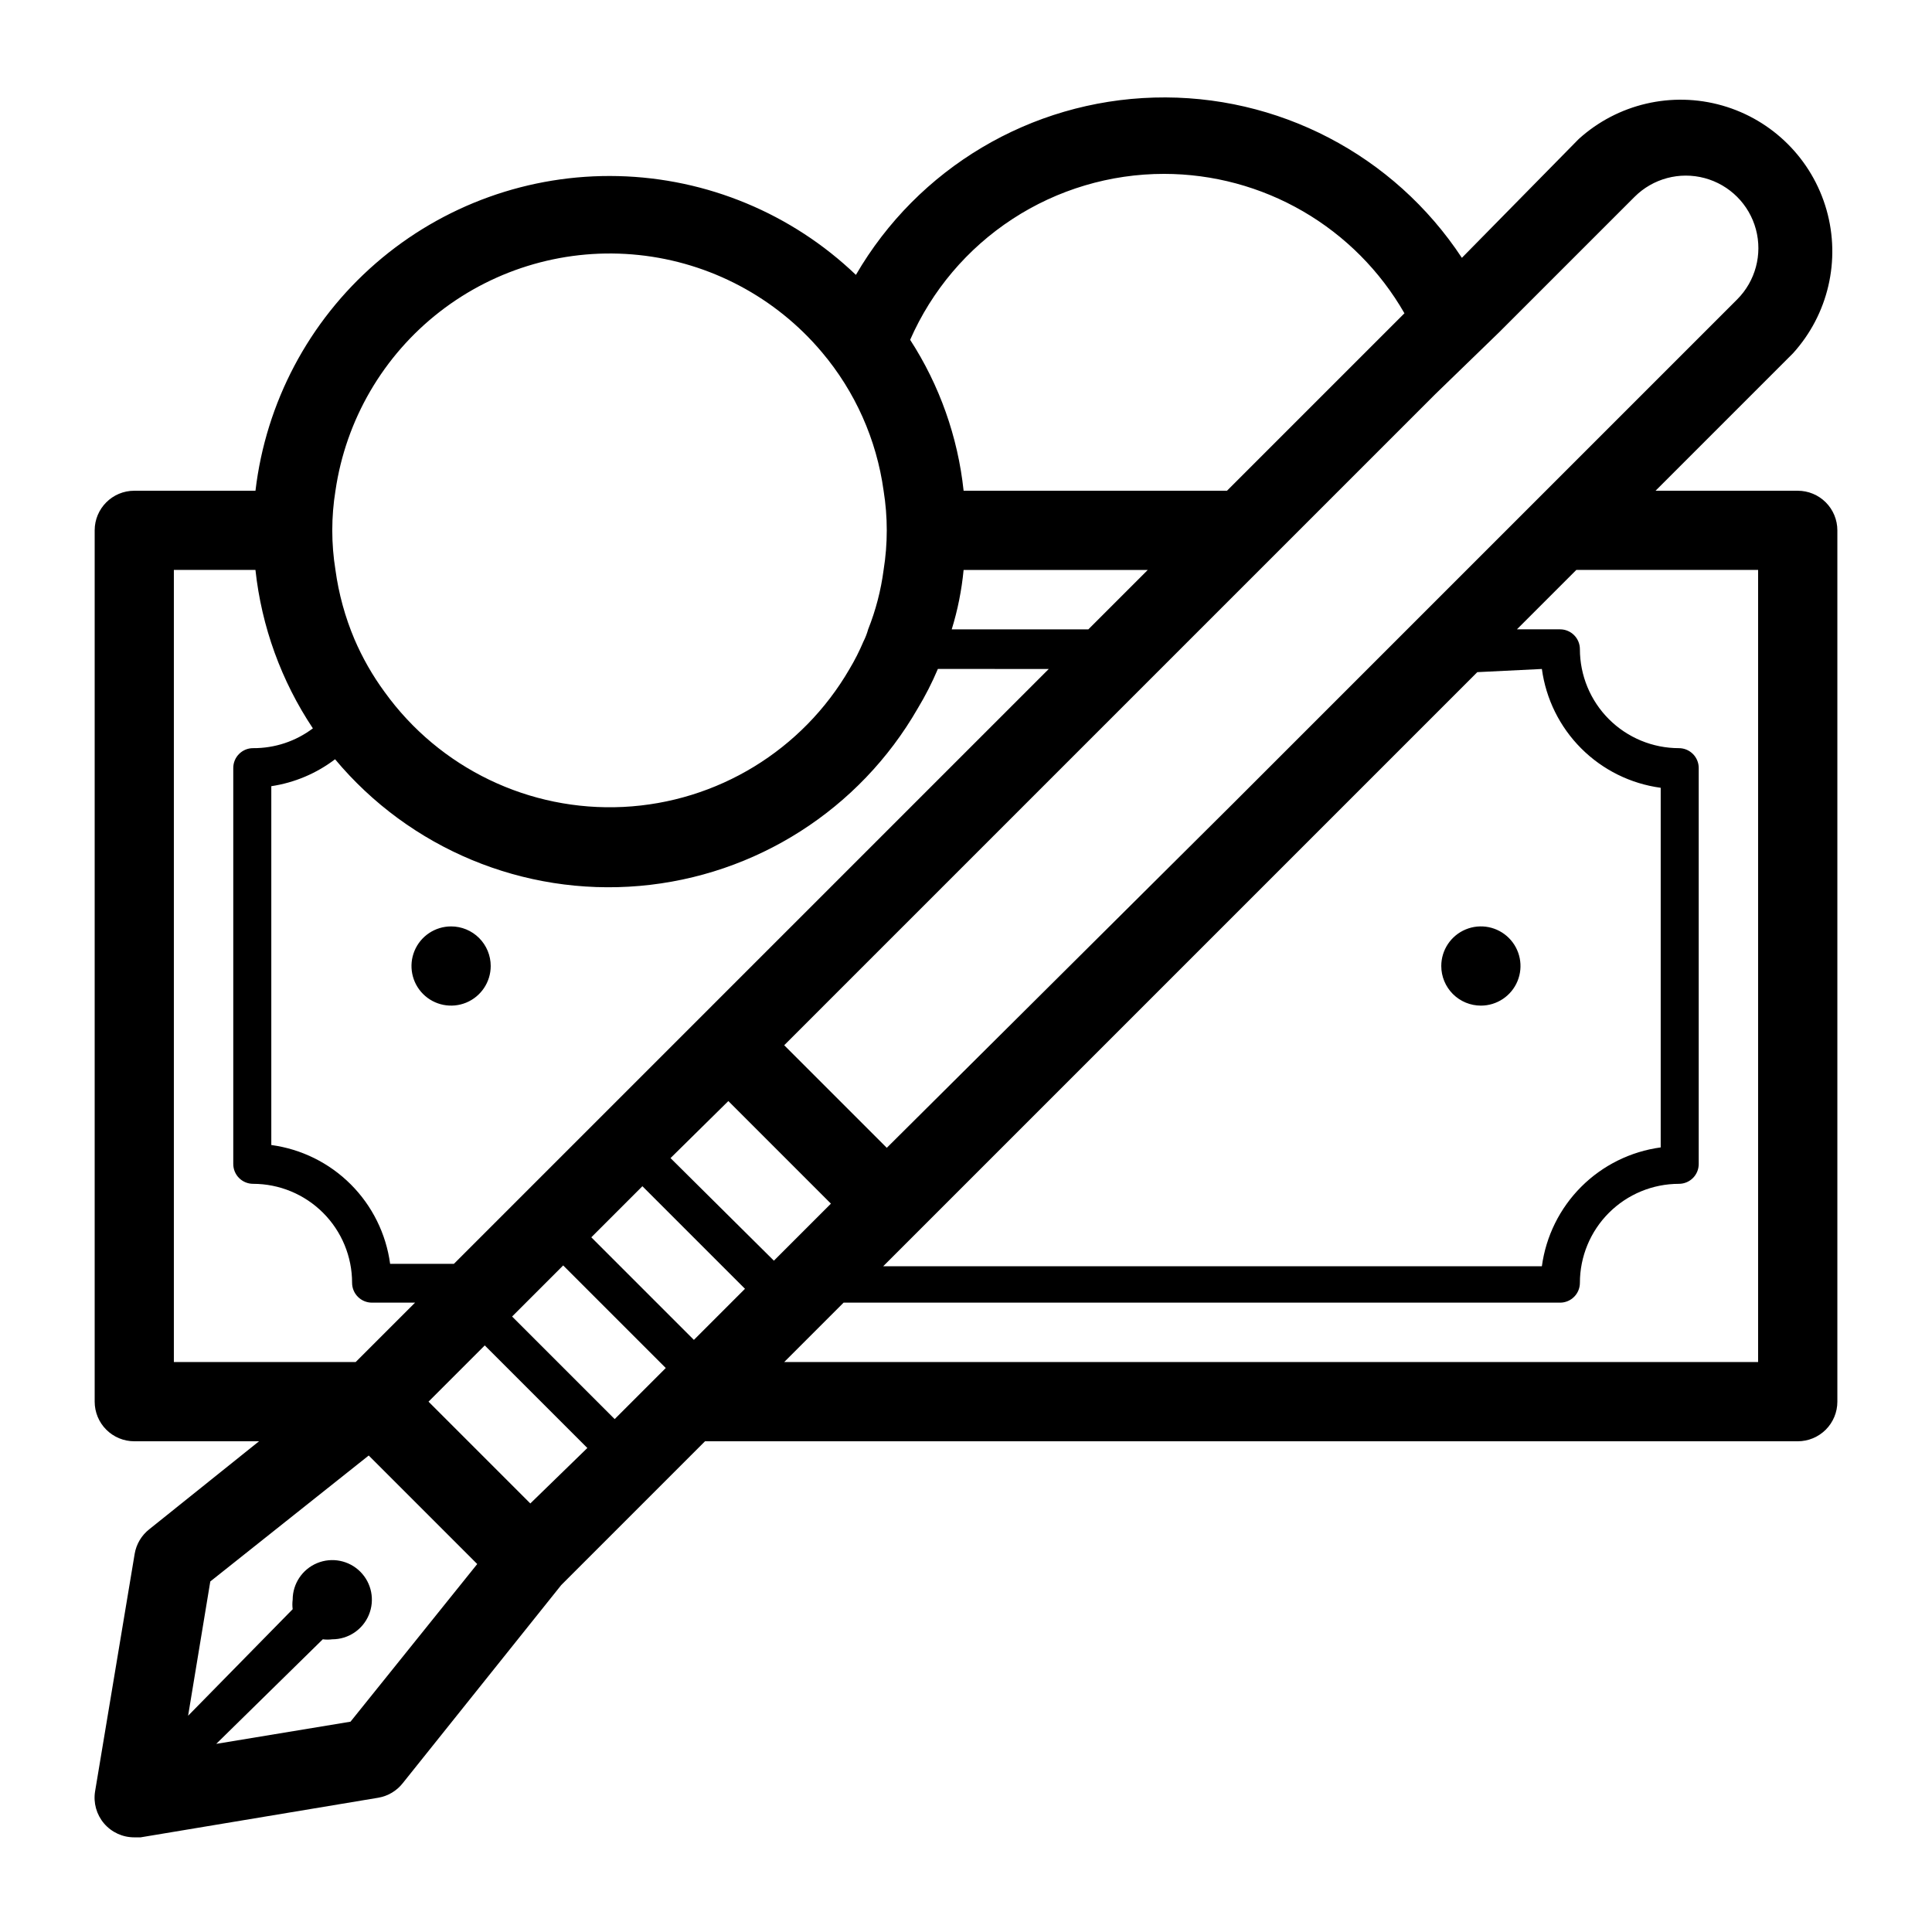
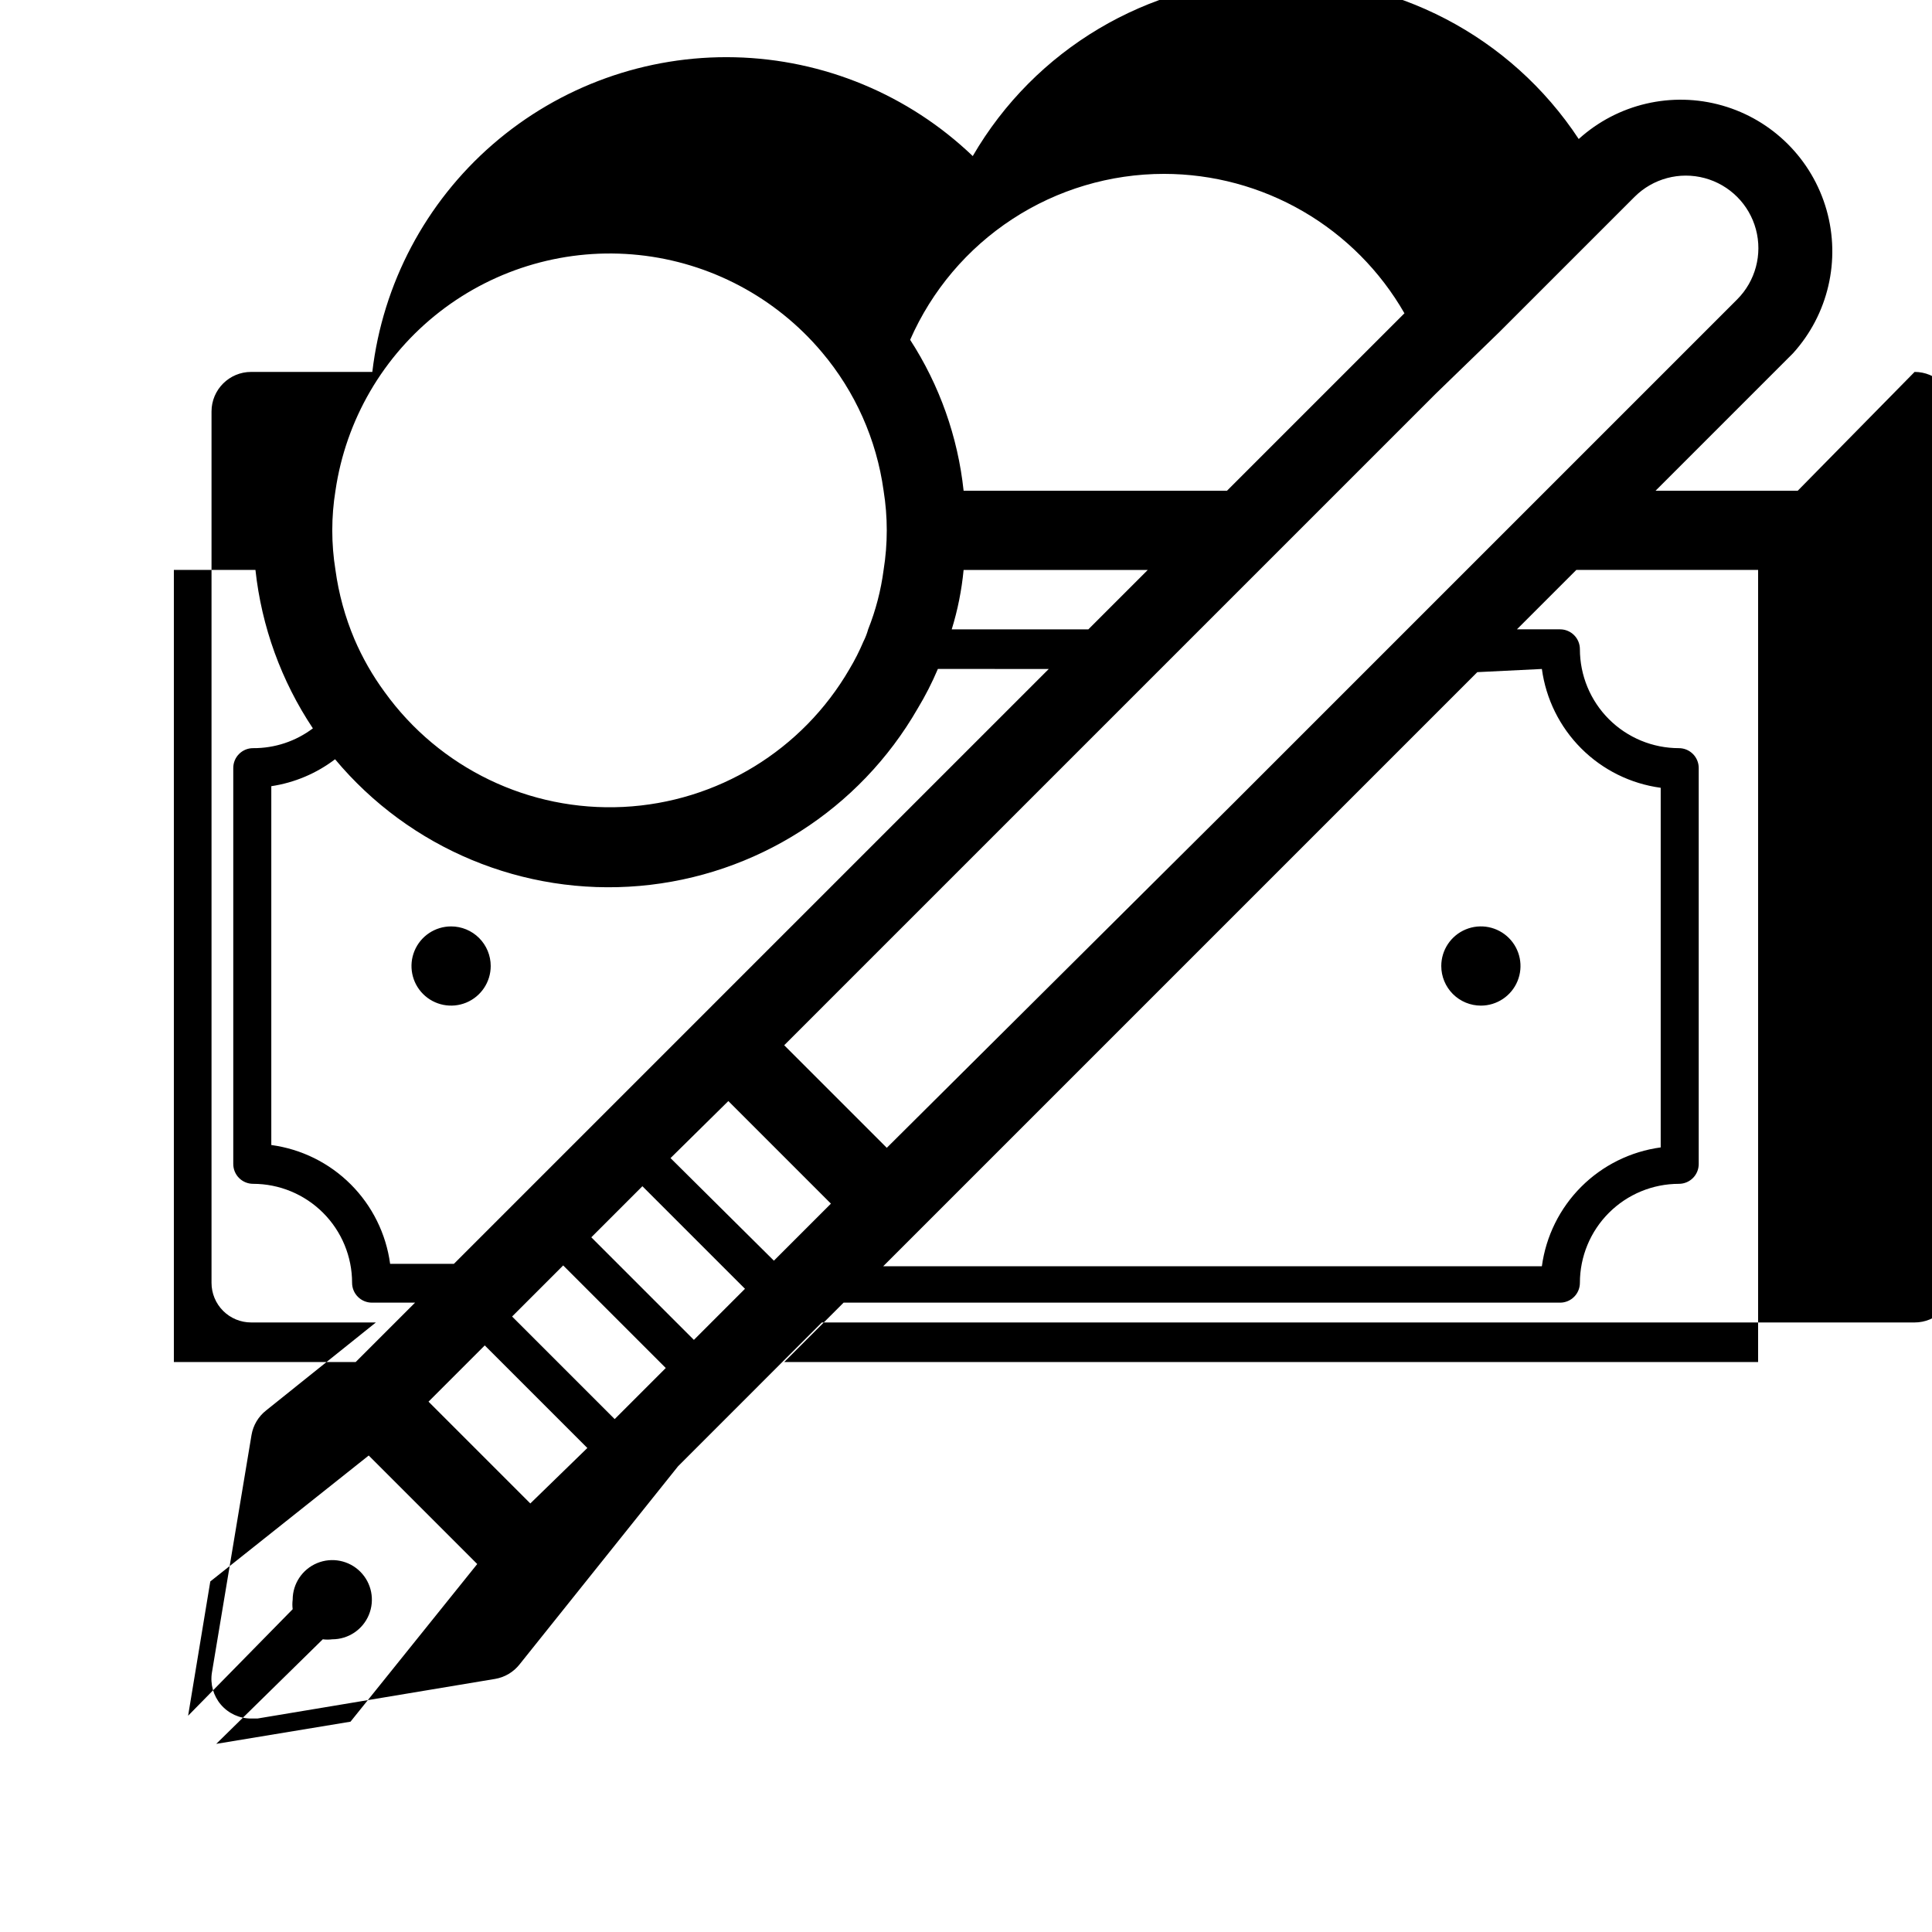
<svg xmlns="http://www.w3.org/2000/svg" fill="#000000" width="800px" height="800px" version="1.1" viewBox="144 144 512 512">
-   <path d="m536.45 410.5c4.246 0 8.074-2.559 9.699-6.481s0.727-8.438-2.277-11.438c-3-3.004-7.516-3.902-11.438-2.277-3.922 1.625-6.481 5.453-6.481 9.699 0 2.781 1.109 5.453 3.074 7.422 1.969 1.969 4.641 3.074 7.422 3.074zm83.969-136.45h-37.68l36.422-36.422c9.336-10.293 12.691-24.68 8.879-38.039-3.816-13.363-14.262-23.809-27.621-27.625-13.363-3.812-27.75-0.453-38.043 8.879l-30.965 31.488h0.004c-17.996-27.324-48.848-43.398-81.555-42.477-32.703 0.918-62.605 18.695-79.035 46.992-17.008-16.273-39.477-25.609-63.004-26.18-23.531-0.574-46.426 7.656-64.203 23.078-17.781 15.426-29.16 36.93-31.914 60.305h-32.117c-5.797 0-10.496 4.699-10.496 10.496v230.91c0 2.785 1.105 5.457 3.074 7.422 1.969 1.969 4.637 3.074 7.422 3.074h33.062l-29.074 23.305c-2.059 1.609-3.445 3.93-3.883 6.504l-10.496 62.977c-0.492 3.043 0.375 6.148 2.375 8.496 2.004 2.344 4.934 3.691 8.016 3.68h1.68l62.977-10.496c2.578-0.438 4.898-1.824 6.508-3.883l41.984-52.48 38.098-38.102h289.59c2.785 0 5.453-1.105 7.422-3.074 1.969-1.965 3.074-4.637 3.074-7.422v-230.91c0-2.785-1.105-5.453-3.074-7.422s-4.637-3.074-7.422-3.074zm-96.039-25.609 16.898-16.375 35.898-35.898c4.856-4.856 11.934-6.75 18.566-4.973 6.633 1.777 11.816 6.957 13.594 13.59 1.777 6.637-0.121 13.715-4.977 18.57l-133.41 133.41-91.941 91.418-27.188-27.184zm28.234 72.844v-0.004c1.078 7.973 4.742 15.371 10.43 21.059 5.688 5.691 13.086 9.355 21.059 10.43v95.305c-7.973 1.078-15.371 4.742-21.059 10.43s-9.352 13.086-10.43 21.059h-174.55l157.44-157.44zm-130.68 0-157.65 157.65-16.895-0.004c-1.078-7.973-4.742-15.371-10.43-21.059-5.688-5.691-13.086-9.355-21.059-10.43v-95.094c6.144-0.922 11.953-3.375 16.898-7.137 19.797 23.711 49.934 36.246 80.703 33.566 30.773-2.676 58.289-20.23 73.691-47.004 2.035-3.367 3.824-6.875 5.356-10.496zm-25.715-10.496v-0.004c1.582-5.125 2.637-10.402 3.148-15.742h48.805l-15.742 15.742zm56.262-120.71c12.93 0.008 25.629 3.426 36.816 9.914 11.188 6.488 20.465 15.812 26.895 27.031l-47.023 47.023h-69.801c-1.52-14.258-6.375-27.957-14.168-39.992 5.731-13.07 15.145-24.195 27.094-32.004 11.945-7.809 25.91-11.969 40.188-11.973zm-219.58 83.969c2.738-18.781 12.641-35.777 27.629-47.422 14.992-11.641 33.906-17.035 52.781-15.043 18.879 1.992 36.25 11.211 48.48 25.727 8.832 10.445 14.512 23.188 16.375 36.738 1.117 6.953 1.117 14.039 0 20.992-0.707 5.398-2.082 10.688-4.094 15.742-0.312 1.125-0.734 2.215-1.262 3.254-1.055 2.496-2.281 4.918-3.672 7.242-12.492 21.57-35.062 35.336-59.957 36.566-24.891 1.227-48.711-10.246-63.266-30.477-3.184-4.336-5.859-9.02-7.977-13.961-2.484-5.871-4.18-12.051-5.039-18.367-1.121-6.953-1.121-14.039 0-20.992zm-42.824 230.91v-209.92h21.621c1.621 15.016 6.844 29.418 15.219 41.984-4.562 3.441-10.133 5.285-15.848 5.246-2.898 0-5.25 2.352-5.25 5.25v104.96c0 1.391 0.555 2.727 1.539 3.711 0.984 0.98 2.32 1.535 3.711 1.535 6.957 0 13.633 2.766 18.555 7.688 4.922 4.918 7.684 11.594 7.684 18.551 0 1.395 0.555 2.731 1.539 3.711 0.984 0.984 2.32 1.539 3.711 1.539h11.441l-15.746 15.742zm46.812 95.305-35.582 5.879 28.234-27.711c0.836 0.109 1.684 0.109 2.519 0 4.246 0 8.07-2.555 9.695-6.477s0.727-8.438-2.273-11.441c-3.004-3-7.516-3.898-11.438-2.273s-6.481 5.453-6.481 9.695c-0.109 0.836-0.109 1.684 0 2.519l-27.711 28.234 5.879-35.582 41.984-33.379 28.758 28.758zm47.652-57.832-26.977-26.977 14.906-14.906 27.184 27.184zm22.355-22.355-27.184-27.184 13.539-13.539 27.184 27.184zm20.992-20.992-27.184-27.184 13.539-13.539 27.184 27.184zm-6.191-48.176 15.324-15.117 27.184 27.188-15.113 15.113zm288.22 54.051h-258.1l15.742-15.742h189.88c1.395 0 2.727-0.555 3.711-1.539 0.984-0.98 1.539-2.316 1.539-3.711 0-6.957 2.766-13.633 7.684-18.551 4.922-4.922 11.598-7.688 18.555-7.688 1.395 0 2.727-0.555 3.711-1.535 0.984-0.984 1.539-2.32 1.539-3.711v-104.96c0-1.395-0.555-2.727-1.539-3.711s-2.316-1.539-3.711-1.539c-6.957 0-13.633-2.766-18.555-7.684-4.918-4.922-7.684-11.598-7.684-18.555 0-1.395-0.555-2.727-1.539-3.711-0.984-0.984-2.316-1.539-3.711-1.539h-11.438l15.742-15.742h48.176zm-346.37-115.45c-4.246 0-8.074 2.555-9.699 6.477s-0.727 8.438 2.277 11.441c3 3 7.516 3.898 11.438 2.273s6.481-5.453 6.481-9.695c0-2.785-1.105-5.453-3.074-7.422s-4.641-3.074-7.422-3.074z" />
+   <path d="m536.45 410.5c4.246 0 8.074-2.559 9.699-6.481s0.727-8.438-2.277-11.438c-3-3.004-7.516-3.902-11.438-2.277-3.922 1.625-6.481 5.453-6.481 9.699 0 2.781 1.109 5.453 3.074 7.422 1.969 1.969 4.641 3.074 7.422 3.074zm83.969-136.45h-37.68l36.422-36.422c9.336-10.293 12.691-24.68 8.879-38.039-3.816-13.363-14.262-23.809-27.621-27.625-13.363-3.812-27.75-0.453-38.043 8.879h0.004c-17.996-27.324-48.848-43.398-81.555-42.477-32.703 0.918-62.605 18.695-79.035 46.992-17.008-16.273-39.477-25.609-63.004-26.18-23.531-0.574-46.426 7.656-64.203 23.078-17.781 15.426-29.16 36.93-31.914 60.305h-32.117c-5.797 0-10.496 4.699-10.496 10.496v230.91c0 2.785 1.105 5.457 3.074 7.422 1.969 1.969 4.637 3.074 7.422 3.074h33.062l-29.074 23.305c-2.059 1.609-3.445 3.93-3.883 6.504l-10.496 62.977c-0.492 3.043 0.375 6.148 2.375 8.496 2.004 2.344 4.934 3.691 8.016 3.68h1.68l62.977-10.496c2.578-0.438 4.898-1.824 6.508-3.883l41.984-52.48 38.098-38.102h289.59c2.785 0 5.453-1.105 7.422-3.074 1.969-1.965 3.074-4.637 3.074-7.422v-230.91c0-2.785-1.105-5.453-3.074-7.422s-4.637-3.074-7.422-3.074zm-96.039-25.609 16.898-16.375 35.898-35.898c4.856-4.856 11.934-6.75 18.566-4.973 6.633 1.777 11.816 6.957 13.594 13.59 1.777 6.637-0.121 13.715-4.977 18.57l-133.41 133.41-91.941 91.418-27.188-27.184zm28.234 72.844v-0.004c1.078 7.973 4.742 15.371 10.43 21.059 5.688 5.691 13.086 9.355 21.059 10.43v95.305c-7.973 1.078-15.371 4.742-21.059 10.43s-9.352 13.086-10.43 21.059h-174.55l157.44-157.44zm-130.68 0-157.65 157.65-16.895-0.004c-1.078-7.973-4.742-15.371-10.43-21.059-5.688-5.691-13.086-9.355-21.059-10.43v-95.094c6.144-0.922 11.953-3.375 16.898-7.137 19.797 23.711 49.934 36.246 80.703 33.566 30.773-2.676 58.289-20.23 73.691-47.004 2.035-3.367 3.824-6.875 5.356-10.496zm-25.715-10.496v-0.004c1.582-5.125 2.637-10.402 3.148-15.742h48.805l-15.742 15.742zm56.262-120.71c12.93 0.008 25.629 3.426 36.816 9.914 11.188 6.488 20.465 15.812 26.895 27.031l-47.023 47.023h-69.801c-1.52-14.258-6.375-27.957-14.168-39.992 5.731-13.07 15.145-24.195 27.094-32.004 11.945-7.809 25.91-11.969 40.188-11.973zm-219.58 83.969c2.738-18.781 12.641-35.777 27.629-47.422 14.992-11.641 33.906-17.035 52.781-15.043 18.879 1.992 36.25 11.211 48.48 25.727 8.832 10.445 14.512 23.188 16.375 36.738 1.117 6.953 1.117 14.039 0 20.992-0.707 5.398-2.082 10.688-4.094 15.742-0.312 1.125-0.734 2.215-1.262 3.254-1.055 2.496-2.281 4.918-3.672 7.242-12.492 21.57-35.062 35.336-59.957 36.566-24.891 1.227-48.711-10.246-63.266-30.477-3.184-4.336-5.859-9.02-7.977-13.961-2.484-5.871-4.18-12.051-5.039-18.367-1.121-6.953-1.121-14.039 0-20.992zm-42.824 230.91v-209.92h21.621c1.621 15.016 6.844 29.418 15.219 41.984-4.562 3.441-10.133 5.285-15.848 5.246-2.898 0-5.25 2.352-5.25 5.25v104.96c0 1.391 0.555 2.727 1.539 3.711 0.984 0.98 2.32 1.535 3.711 1.535 6.957 0 13.633 2.766 18.555 7.688 4.922 4.918 7.684 11.594 7.684 18.551 0 1.395 0.555 2.731 1.539 3.711 0.984 0.984 2.32 1.539 3.711 1.539h11.441l-15.746 15.742zm46.812 95.305-35.582 5.879 28.234-27.711c0.836 0.109 1.684 0.109 2.519 0 4.246 0 8.07-2.555 9.695-6.477s0.727-8.438-2.273-11.441c-3.004-3-7.516-3.898-11.438-2.273s-6.481 5.453-6.481 9.695c-0.109 0.836-0.109 1.684 0 2.519l-27.711 28.234 5.879-35.582 41.984-33.379 28.758 28.758zm47.652-57.832-26.977-26.977 14.906-14.906 27.184 27.184zm22.355-22.355-27.184-27.184 13.539-13.539 27.184 27.184zm20.992-20.992-27.184-27.184 13.539-13.539 27.184 27.184zm-6.191-48.176 15.324-15.117 27.184 27.188-15.113 15.113zm288.22 54.051h-258.1l15.742-15.742h189.88c1.395 0 2.727-0.555 3.711-1.539 0.984-0.98 1.539-2.316 1.539-3.711 0-6.957 2.766-13.633 7.684-18.551 4.922-4.922 11.598-7.688 18.555-7.688 1.395 0 2.727-0.555 3.711-1.535 0.984-0.984 1.539-2.32 1.539-3.711v-104.96c0-1.395-0.555-2.727-1.539-3.711s-2.316-1.539-3.711-1.539c-6.957 0-13.633-2.766-18.555-7.684-4.918-4.922-7.684-11.598-7.684-18.555 0-1.395-0.555-2.727-1.539-3.711-0.984-0.984-2.316-1.539-3.711-1.539h-11.438l15.742-15.742h48.176zm-346.37-115.45c-4.246 0-8.074 2.555-9.699 6.477s-0.727 8.438 2.277 11.441c3 3 7.516 3.898 11.438 2.273s6.481-5.453 6.481-9.695c0-2.785-1.105-5.453-3.074-7.422s-4.641-3.074-7.422-3.074z" />
</svg>